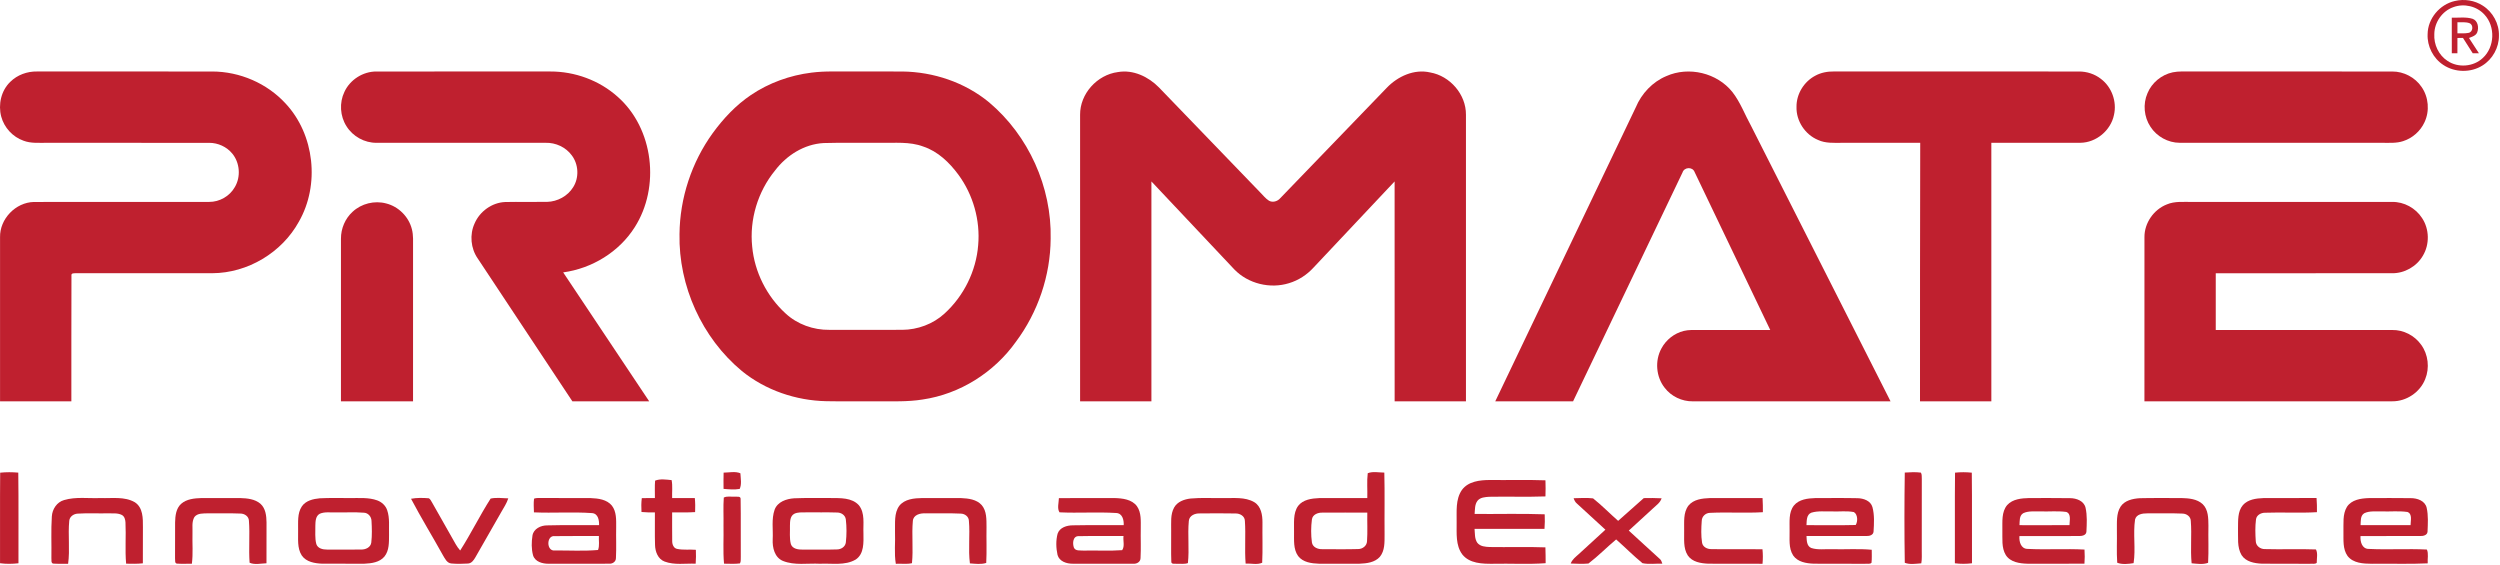
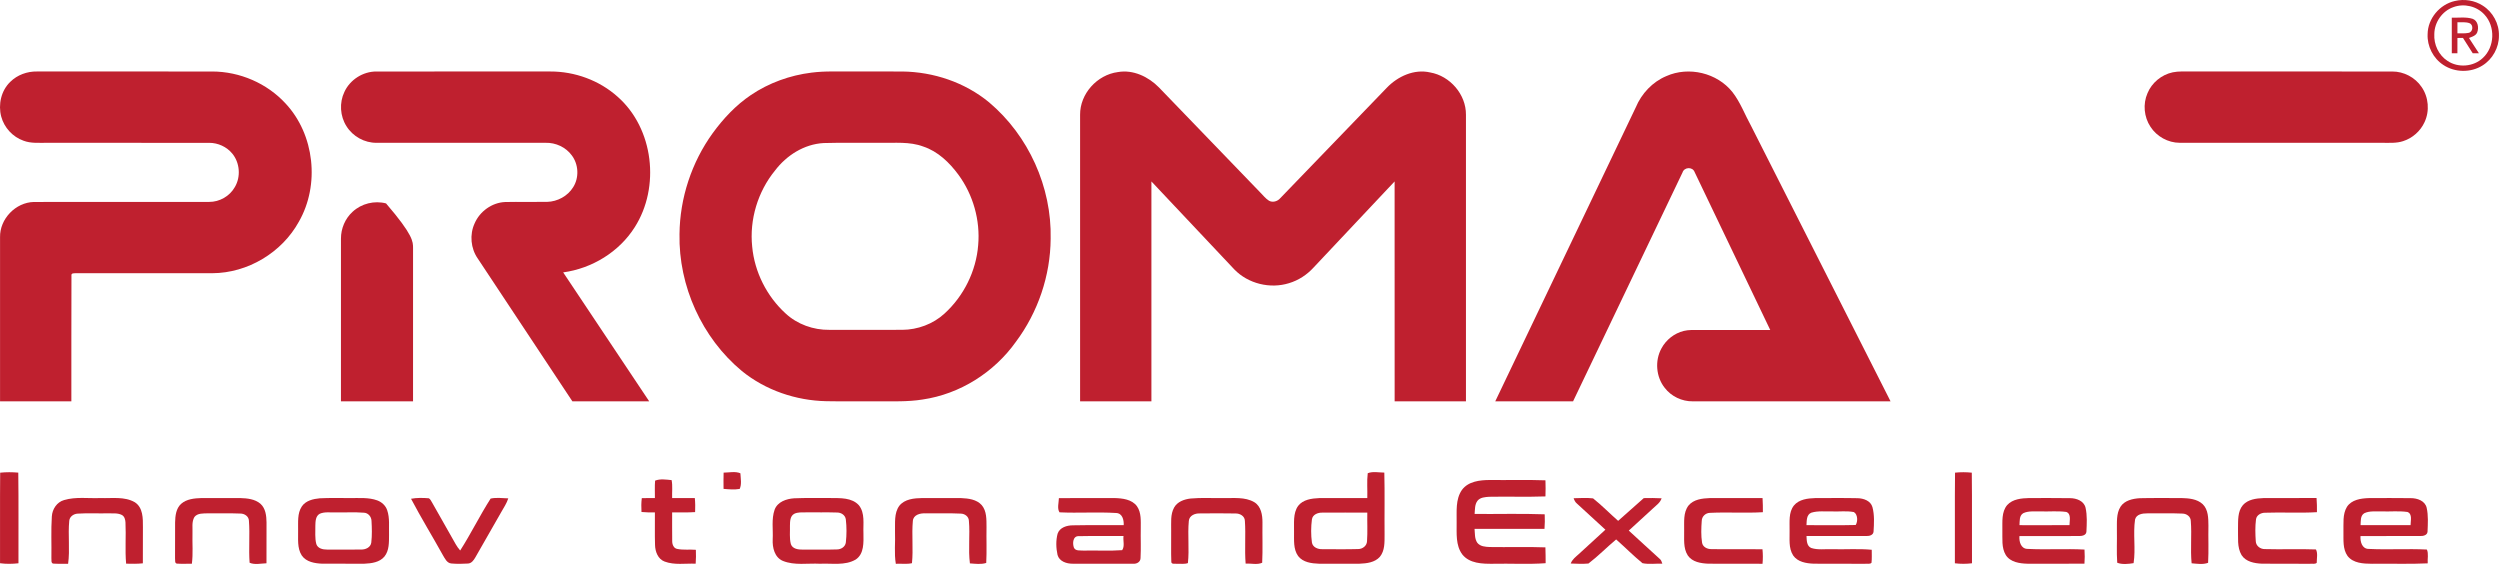
<svg xmlns="http://www.w3.org/2000/svg" width="2150" height="486" viewBox="0 0 2150 486" fill="none">
  <path d="M2111.16 0.868C2119.25 -1.092 2128.16 0.281 2135.17 4.841C2143.87 10.308 2149.37 20.455 2149.08 30.721C2149.16 40.922 2143.61 50.935 2134.96 56.308C2124.93 62.668 2111.23 62.468 2101.35 55.908C2092.57 50.242 2087.25 39.788 2087.75 29.361C2087.88 15.961 2098.16 3.761 2111.16 0.868ZM2109.8 6.175C2100.25 9.535 2093.61 19.201 2093.51 29.255C2092.97 38.228 2097.24 47.481 2104.87 52.375C2113.99 58.522 2127.19 57.468 2135.19 49.895C2145.48 40.508 2146.16 22.802 2136.67 12.615C2130.09 5.281 2118.99 2.695 2109.8 6.175Z" fill="#BF202F" />
  <path d="M2108.53 15.175C2114.48 15.415 2120.68 14.348 2126.47 16.188C2131.04 17.841 2131.97 23.748 2130.4 27.828C2129.25 30.775 2125.91 31.561 2123.33 32.668C2126.23 37.015 2129.04 41.428 2131.88 45.815C2130.55 45.815 2127.88 45.815 2126.55 45.828C2123.76 41.415 2120.97 37.015 2118.17 32.628C2116.55 32.642 2114.95 32.655 2113.39 32.655C2113.36 37.041 2113.36 41.428 2113.37 45.815C2112.17 45.815 2109.76 45.828 2108.55 45.828C2108.53 35.602 2108.55 25.388 2108.53 15.175ZM2113.39 19.122C2113.36 22.308 2113.36 25.495 2113.39 28.681C2116.52 28.602 2119.73 28.922 2122.87 28.282C2126.75 27.681 2127.44 21.575 2123.91 20.002C2120.57 18.681 2116.85 19.295 2113.39 19.122Z" fill="#BF202F" />
  <path d="M8.841 70.388C14.868 64.388 23.441 61.308 31.881 61.481C82.094 61.495 132.308 61.468 182.521 61.495C206.121 61.522 229.574 71.575 245.574 88.988C270.574 115.735 275.188 158.895 257.068 190.588C242.441 217.255 212.961 234.855 182.534 234.962C143.441 235.015 104.348 234.988 65.254 234.975C63.628 235.015 60.988 234.708 61.454 237.228C61.281 273.202 61.441 309.175 61.374 345.148C40.934 345.162 20.494 345.148 0.041 345.148C0.041 298.108 0.041 251.055 0.041 204.002C-0.279 188.295 13.414 174.055 29.108 173.695C79.348 173.588 129.588 173.708 179.828 173.642C188.801 173.735 197.588 168.695 201.974 160.868C207.241 152.015 206.294 139.922 199.708 132.015C194.921 126.215 187.454 122.828 179.961 122.842C133.268 122.802 86.574 122.828 39.894 122.828C33.334 122.748 26.521 123.415 20.268 121.028C10.974 117.788 3.588 109.762 1.054 100.268C-1.706 89.895 0.974 77.908 8.841 70.388Z" fill="#BF202F" />
  <path d="M296.174 79.068C300.988 68.535 312.201 61.401 323.788 61.495C373.588 61.468 423.388 61.495 473.188 61.482C494.294 61.388 515.414 69.095 531.161 83.202C562.201 110.548 567.881 160.842 545.881 195.388C532.468 216.668 509.134 230.855 484.334 234.255C508.974 271.228 533.654 308.175 558.321 345.148C536.294 345.162 514.268 345.162 492.254 345.148C465.121 304.202 437.988 263.268 410.868 222.322C404.788 213.602 403.734 201.748 408.174 192.095C412.641 181.748 423.121 174.188 434.468 173.735C446.454 173.482 458.441 173.815 470.441 173.615C479.401 173.415 488.254 168.642 492.961 160.948C498.188 152.682 497.601 141.268 491.668 133.522C486.521 126.548 477.854 122.562 469.228 122.815C420.788 122.828 372.334 122.828 323.881 122.815C313.534 122.935 303.401 117.335 297.974 108.548C292.414 99.868 291.721 88.348 296.174 79.068Z" fill="#BF202F" />
  <path d="M697.868 62.468C703.815 61.721 709.828 61.441 715.841 61.468C735.868 61.508 755.895 61.455 775.935 61.495C802.801 61.788 829.761 70.815 850.575 87.975C884.561 116.575 904.561 160.908 903.561 205.321C903.361 237.028 892.668 268.508 873.708 293.895C854.935 320.295 825.535 338.908 793.388 343.588C780.535 345.668 767.481 345.055 754.521 345.148C739.881 345.081 725.241 345.308 710.615 345.028C684.481 344.495 658.375 335.615 638.001 319.081C603.655 290.535 583.508 245.988 584.375 201.361C584.641 170.361 594.801 139.561 612.975 114.441C622.121 101.921 632.895 90.388 645.815 81.708C661.308 71.255 679.348 64.761 697.868 62.468ZM708.215 123.028C691.521 124.001 676.468 133.561 666.495 146.681C651.695 164.801 644.441 188.855 646.881 212.135C648.921 233.935 659.401 254.761 675.561 269.521C685.641 278.908 699.508 283.841 713.228 283.668C734.095 283.641 754.961 283.668 775.841 283.655C789.108 283.601 802.428 278.708 812.241 269.708C828.841 254.601 839.495 233.135 841.241 210.735C843.095 189.401 836.921 167.508 824.241 150.255C816.508 139.788 806.628 130.201 794.028 126.028C782.241 121.588 769.495 123.068 757.188 122.828C740.868 122.948 724.535 122.548 708.215 123.028Z" fill="#BF202F" />
  <path d="M928.881 98.708C928.734 80.601 943.548 64.321 961.374 61.988C974.494 59.668 987.668 65.975 996.721 75.215C1025.76 105.295 1054.77 135.388 1083.79 165.495C1086.23 167.921 1088.36 170.748 1091.32 172.615C1094.59 174.441 1098.69 173.175 1101.04 170.428C1131.61 138.788 1162.11 107.081 1192.68 75.441C1202.11 65.641 1216.19 59.148 1229.91 62.295C1247 65.255 1260.84 81.175 1260.72 98.641C1260.71 180.815 1260.71 262.975 1260.72 345.148C1240.27 345.161 1219.83 345.148 1199.39 345.148C1199.36 282.121 1199.41 219.081 1199.36 156.041C1176.13 180.695 1152.93 205.361 1129.72 230.028C1124.01 236.308 1116.68 241.108 1108.53 243.535C1092.27 248.601 1073.39 244.001 1061.52 231.708C1037.69 206.535 1014.05 181.201 990.214 156.041C990.214 219.068 990.214 282.108 990.214 345.148C969.774 345.161 949.321 345.148 928.881 345.148C928.881 263.001 928.881 180.855 928.881 98.708Z" fill="#BF202F" />
  <path d="M1433.07 65.442C1452.33 56.855 1476.81 62.655 1489.93 79.242C1496.81 88.082 1500.65 98.788 1506.05 108.522C1545.97 187.402 1585.97 266.242 1625.87 345.148C1569.19 345.162 1512.49 345.162 1455.81 345.148C1446.53 345.295 1437.29 340.922 1431.65 333.535C1424.15 324.095 1423.05 310.162 1428.85 299.615C1432.79 292.255 1439.87 286.628 1447.99 284.615C1452.31 283.522 1456.8 283.828 1461.23 283.801C1481.63 283.841 1502.03 283.802 1522.43 283.828C1500.75 238.548 1479.13 193.215 1457.37 147.975C1455.61 143.228 1448.4 143.628 1446.95 148.362C1415.53 213.935 1384.2 279.548 1352.84 345.148C1330.53 345.162 1308.23 345.148 1285.92 345.148C1326.15 260.868 1366.51 176.642 1406.75 92.362C1411.71 80.481 1421.12 70.428 1433.07 65.442Z" fill="#BF202F" />
-   <path d="M1561.09 65.135C1565.99 62.428 1571.67 61.375 1577.24 61.468C1647.48 61.508 1717.72 61.468 1787.96 61.495C1794.68 61.481 1801.41 63.641 1806.75 67.801C1816.13 74.815 1820.68 87.481 1818.01 98.881C1815.28 112.161 1802.79 122.628 1789.2 122.788C1763.65 122.881 1738.09 122.788 1712.55 122.815C1712.55 196.935 1712.55 271.041 1712.56 345.148C1692.11 345.161 1671.65 345.161 1651.2 345.148C1651.16 271.041 1651.24 196.935 1651.39 122.828C1628.88 122.815 1606.39 122.815 1583.89 122.828C1577.07 122.841 1569.91 123.335 1563.55 120.375C1552.39 115.775 1544.64 104.055 1545 91.961C1544.83 80.921 1551.37 70.268 1561.09 65.135Z" fill="#BF202F" />
  <path d="M1868.51 62.202C1873.57 61.148 1878.77 61.535 1883.93 61.481C1941.73 61.508 1999.53 61.468 2057.33 61.495C2067.2 61.441 2076.89 66.495 2082.45 74.641C2088.65 83.388 2089.67 95.495 2085.05 105.175C2081.53 112.815 2074.69 118.828 2066.69 121.375C2061.05 123.255 2055.05 122.801 2049.24 122.828C1990.99 122.801 1932.75 122.855 1874.51 122.801C1864.52 122.775 1854.81 117.401 1849.41 109.028C1843.81 100.641 1842.8 89.415 1846.84 80.162C1850.57 71.108 1858.95 64.228 1868.51 62.202Z" fill="#BF202F" />
-   <path d="M1863.47 175.801C1870.35 172.855 1877.95 173.775 1885.23 173.655C1942.57 173.655 1999.92 173.668 2057.25 173.655C2067.47 173.468 2077.44 178.948 2082.96 187.508C2089.32 197.028 2089.57 210.188 2083.65 219.975C2078.29 229.188 2067.87 235.108 2057.21 234.975C2006.65 235.001 1956.11 234.988 1905.55 234.988C1905.55 251.268 1905.55 267.535 1905.55 283.815C1956.11 283.815 2006.67 283.841 2057.24 283.801C2066.97 283.588 2076.56 288.548 2082.19 296.481C2088.33 304.868 2089.61 316.468 2085.67 326.068C2081.21 337.401 2069.45 345.268 2057.28 345.121C1986.25 345.201 1915.24 345.135 1844.21 345.148C1844.23 298.068 1844.2 251.001 1844.23 203.921C1844.16 191.775 1852.19 180.201 1863.47 175.801Z" fill="#BF202F" />
-   <path d="M303.281 182.081C310.841 175.055 322.028 172.295 332.001 174.935C342.721 177.575 351.574 186.428 354.228 197.135C355.614 202.415 355.174 207.921 355.228 213.308C355.201 257.255 355.228 301.201 355.214 345.161C334.548 345.148 313.881 345.148 293.214 345.161C293.228 298.521 293.188 251.895 293.228 205.268C293.174 196.575 296.814 187.921 303.281 182.081Z" fill="#BF202F" />
+   <path d="M303.281 182.081C310.841 175.055 322.028 172.295 332.001 174.935C355.614 202.415 355.174 207.921 355.228 213.308C355.201 257.255 355.228 301.201 355.214 345.161C334.548 345.148 313.881 345.148 293.214 345.161C293.228 298.521 293.188 251.895 293.228 205.268C293.174 196.575 296.814 187.921 303.281 182.081Z" fill="#BF202F" />
  <path d="M0.148 406.508C5.321 405.962 10.548 406.001 15.721 406.468C16.081 432.441 15.774 458.428 15.881 484.415C10.614 485.015 5.281 485.108 0.028 484.375C0.134 458.415 -0.106 432.468 0.148 406.508Z" fill="#BF202F" />
  <path d="M622.308 406.468C627.041 406.428 632.308 405.135 636.734 407.015C636.961 411.375 638.014 416.561 636.121 420.481C631.534 421.268 626.841 420.828 622.254 420.428C622.188 415.775 622.174 411.121 622.308 406.468Z" fill="#BF202F" />
  <path d="M1176.25 406.962C1180.67 405.202 1185.81 406.415 1190.52 406.428C1190.97 424.268 1190.56 442.135 1190.73 459.988C1190.71 466.388 1191.01 473.602 1186.69 478.842C1182.37 483.748 1175.37 484.548 1169.23 484.788C1157.63 484.842 1146.04 484.828 1134.45 484.802C1128.01 484.588 1120.55 483.668 1116.37 478.175C1112.07 472.135 1112.99 464.308 1112.87 457.308C1113.05 449.895 1111.84 441.602 1116.33 435.148C1120.53 429.615 1128.04 428.615 1134.53 428.362C1148.31 428.255 1162.09 428.362 1175.88 428.322C1176.11 421.202 1175.39 414.042 1176.25 406.962ZM1128.24 446.762C1127.4 453.295 1127.36 460.028 1128.25 466.562C1128.93 470.708 1133.44 472.442 1137.21 472.295C1147.45 472.295 1157.71 472.495 1167.96 472.188C1171.76 472.228 1175.48 469.455 1175.64 465.482C1176.21 457.282 1175.71 449.042 1175.88 440.815C1163.01 440.868 1150.15 440.735 1137.29 440.855C1133.47 440.735 1128.8 442.442 1128.24 446.762Z" fill="#BF202F" />
-   <path d="M1638.11 406.402C1642.71 406.148 1647.37 405.815 1651.97 406.455C1653 408.082 1652.56 410.122 1652.75 411.962C1652.67 432.415 1652.72 452.882 1652.72 473.348C1652.65 477.042 1653.01 480.788 1652.31 484.455C1647.68 484.802 1642.4 485.708 1638.12 483.988C1637.69 458.148 1637.73 432.255 1638.11 406.402Z" fill="#BF202F" />
  <path d="M1681.33 406.482C1686.12 405.988 1690.95 405.988 1695.75 406.495C1696.07 432.468 1695.76 458.442 1695.91 484.415C1691.01 485.028 1686.07 485.028 1681.2 484.428C1681.31 458.442 1681.04 432.455 1681.33 406.482Z" fill="#BF202F" />
  <path d="M563.388 413.361C567.681 411.601 572.988 412.441 577.601 412.908C578.561 417.975 577.854 423.188 578.041 428.321C584.534 428.321 591.041 428.321 597.548 428.335C597.948 432.335 597.961 436.375 597.801 440.401C591.214 440.868 584.628 440.588 578.041 440.668C578.121 448.881 577.921 457.095 578.094 465.308C578.054 468.135 579.294 471.628 582.508 472.095C587.734 473.148 593.134 472.388 598.441 472.828C598.601 476.801 598.588 480.788 598.281 484.775C589.401 484.401 580.081 486.148 571.561 482.935C565.828 480.801 563.481 474.441 563.334 468.775C563.028 459.415 563.308 450.041 563.214 440.668C559.361 440.708 555.508 440.708 551.681 440.308C551.454 436.335 551.441 432.335 551.948 428.388C555.694 428.321 559.454 428.308 563.214 428.321C563.281 423.335 562.961 418.335 563.388 413.361Z" fill="#BF202F" />
  <path d="M1257.27 421.335C1262.68 413.921 1272.73 412.828 1281.23 412.801C1297.17 412.988 1313.15 412.495 1329.09 413.068C1329.25 417.681 1329.25 422.308 1329.09 426.921C1312.99 427.508 1296.87 426.908 1280.77 427.228C1277.24 427.468 1273.09 427.681 1270.68 430.628C1268.19 433.855 1268.52 438.161 1268.17 442.001C1288.25 442.175 1308.37 441.575 1328.45 442.308C1328.61 446.468 1328.61 450.641 1328.27 454.801C1308.21 454.868 1288.16 454.775 1268.11 454.841C1268.51 458.841 1268.07 463.295 1270.47 466.775C1272.97 470.015 1277.43 470.281 1281.2 470.441C1297.15 470.708 1313.11 470.121 1329.05 470.735C1329.24 475.268 1329.21 479.815 1329.25 484.348C1314.16 485.455 1298.96 484.495 1283.83 484.841C1274.71 484.921 1263.79 484.628 1257.6 476.841C1251.73 469.001 1252.81 458.615 1252.71 449.388C1252.88 439.988 1251.56 429.495 1257.27 421.335Z" fill="#BF202F" />
-   <path d="M622.454 427.921C625.281 426.401 628.855 427.375 631.988 427.108C633.735 427.388 637.174 426.388 636.934 429.281C637.241 445.735 636.908 462.215 637.081 478.668C636.908 480.601 637.374 482.761 636.374 484.521C631.841 485.161 627.228 484.735 622.668 484.761C621.668 473.881 622.468 462.908 622.215 451.988C622.375 443.961 621.868 435.921 622.454 427.921Z" fill="#BF202F" />
  <path d="M55.108 430.055C65.294 427.028 76.068 428.788 86.521 428.321C96.308 428.708 107.028 426.788 115.921 431.921C123.041 436.455 122.961 445.841 122.908 453.321C122.841 463.695 122.921 474.081 122.854 484.455C118.068 484.975 113.254 484.868 108.468 484.761C107.414 472.935 108.508 461.041 107.908 449.201C107.761 446.801 107.068 444.068 104.774 442.855C101.188 441.041 97.028 441.601 93.148 441.468C84.374 441.668 75.588 441.161 66.841 441.721C63.374 441.881 59.881 444.215 59.561 447.895C58.361 460.161 60.268 472.628 58.574 484.855C54.228 484.748 49.881 485.028 45.548 484.681C43.694 483.881 44.441 481.588 44.201 480.055C44.414 468.081 43.788 456.081 44.574 444.148C44.948 437.895 48.894 431.801 55.108 430.055Z" fill="#BF202F" />
  <path d="M155.841 433.242C160.548 429.148 167.121 428.522 173.108 428.335C184.268 428.308 195.428 428.308 206.588 428.335C212.601 428.508 219.174 429.148 223.948 433.202C228.468 437.202 229.148 443.655 229.214 449.322C229.214 461.015 229.241 472.708 229.174 484.415C224.454 484.575 218.961 485.908 214.654 483.948C213.788 471.948 214.988 459.855 214.081 447.855C213.948 443.988 210.214 441.615 206.628 441.655C197.308 441.255 187.974 441.615 178.641 441.468C174.761 441.615 169.894 441.188 167.201 444.615C164.694 448.842 165.761 454.002 165.534 458.668C165.308 467.375 166.134 476.135 165.014 484.788C160.801 484.775 156.574 485.002 152.374 484.722C149.988 484.708 150.801 481.482 150.534 480.002C150.574 469.748 150.494 459.508 150.588 449.268C150.708 443.628 151.361 437.228 155.841 433.242Z" fill="#BF202F" />
  <path d="M274.974 428.535C283.734 428.055 292.521 428.442 301.294 428.322C308.988 428.442 316.974 427.642 324.361 430.308C328.294 431.722 331.681 434.815 333.001 438.842C335.321 445.628 334.334 452.922 334.574 459.962C334.508 466.295 334.828 473.442 330.601 478.655C326.428 483.655 319.454 484.522 313.348 484.788C301.294 484.842 289.254 484.855 277.201 484.775C270.814 484.522 263.388 483.362 259.508 477.682C255.361 471.255 256.574 463.242 256.374 456.015C256.508 449.148 255.561 441.588 259.548 435.562C262.921 430.535 269.308 429.055 274.974 428.535ZM275.001 441.828C271.388 443.748 271.294 448.362 271.201 451.935C271.321 457.242 270.668 462.668 272.028 467.868C273.241 471.695 277.668 472.668 281.214 472.628C290.974 472.655 300.748 472.722 310.508 472.602C314.321 472.735 318.788 470.788 319.308 466.588C320.028 460.388 319.841 454.082 319.494 447.868C319.361 444.388 316.708 441.148 313.108 440.935C304.734 440.255 296.321 440.868 287.921 440.642C283.628 440.815 279.041 440.028 275.001 441.828Z" fill="#BF202F" />
  <path d="M353.494 428.935C358.534 427.988 363.721 428.122 368.814 428.522C370.214 429.282 370.734 430.948 371.614 432.215C378.308 444.188 385.214 456.042 391.908 468.028C392.974 469.962 394.321 471.735 395.761 473.428C405.068 458.895 412.654 443.295 421.948 428.775C426.868 427.708 432.094 428.442 437.121 428.602C435.761 432.855 433.241 436.575 431.054 440.428C423.628 453.428 416.214 466.428 408.761 479.415C407.388 481.802 405.494 484.482 402.468 484.642C397.681 484.962 392.841 485.028 388.068 484.588C384.321 484.188 382.654 480.388 380.948 477.562C371.934 461.282 362.148 445.402 353.494 428.935Z" fill="#BF202F" />
-   <path d="M459.268 428.855C461.161 428.068 463.268 428.375 465.281 428.281C479.521 428.401 493.761 428.241 508.001 428.361C514.468 428.601 521.894 429.508 526.254 434.868C530.254 440.081 529.921 447.055 529.908 453.281C529.708 462.148 530.174 471.041 529.708 479.895C529.761 483.028 526.788 484.988 523.908 484.775C506.521 484.895 489.148 484.788 471.761 484.815C466.548 484.855 460.121 483.148 458.414 477.548C456.948 472.028 457.054 466.121 457.934 460.521C458.921 454.681 465.121 451.815 470.521 451.828C485.414 451.401 500.308 451.788 515.201 451.641C515.321 447.428 514.428 441.721 509.214 441.268C492.588 440.095 475.854 441.362 459.188 440.628C459.068 436.708 458.788 432.761 459.268 428.855ZM477.228 473.388C489.574 473.321 502.028 474.068 514.321 472.988C515.761 469.188 514.814 464.948 515.041 460.988C502.414 461.055 489.801 460.855 477.188 461.068C469.694 460.055 469.774 474.441 477.228 473.388Z" fill="#BF202F" />
  <path d="M682.988 428.535C693.481 428.042 703.988 428.468 714.494 428.308C722.708 428.388 732.614 427.868 738.641 434.522C744.068 441.295 742.201 450.548 742.561 458.575C742.641 466.375 743.294 476.308 735.894 481.215C726.614 486.628 715.388 484.308 705.174 484.815C694.561 484.255 683.374 486.468 673.268 482.375C666.108 479.388 664.188 470.908 664.521 463.922C664.988 455.388 663.294 446.495 666.188 438.282C668.734 431.495 676.361 428.962 682.988 428.535ZM683.028 441.882C679.441 443.828 679.414 448.415 679.361 451.988C679.521 457.268 678.788 462.708 680.134 467.882C681.534 472.202 686.708 472.708 690.574 472.668C700.308 472.535 710.054 472.868 719.788 472.508C723.334 472.522 726.988 470.215 727.428 466.495C728.161 459.948 728.174 453.255 727.414 446.722C726.974 442.975 723.321 440.668 719.748 440.762C710.881 440.455 702.014 440.788 693.148 440.628C689.774 440.735 686.134 440.295 683.028 441.882Z" fill="#BF202F" />
  <path d="M773.401 434.988C778.054 429.121 786.214 428.441 793.174 428.321C804.321 428.348 815.468 428.268 826.614 428.361C832.814 428.615 839.828 429.468 844.241 434.348C848.681 439.535 848.348 446.868 848.401 453.295C848.201 463.561 848.708 473.855 848.161 484.121C843.734 485.561 838.721 484.828 834.121 484.508C832.574 472.428 834.334 460.055 833.254 447.895C833.134 444.255 829.774 441.788 826.334 441.708C816.161 441.215 805.961 441.588 795.788 441.495C791.401 441.228 785.481 442.708 785.054 447.988C783.961 460.055 785.521 472.281 784.294 484.335C779.761 485.401 775.001 484.575 770.401 484.855C768.881 475.775 770.108 466.468 769.708 457.295C769.921 449.841 768.748 441.401 773.401 434.988Z" fill="#BF202F" />
  <path d="M910.654 428.375C926.628 428.282 942.614 428.322 958.601 428.335C965.414 428.535 973.401 429.428 977.774 435.335C981.694 440.948 981.014 448.135 981.054 454.602C980.881 463.055 981.334 471.522 980.868 479.962C980.828 483.268 977.574 485.082 974.574 484.802C957.214 484.828 939.854 484.842 922.494 484.788C917.281 484.842 911.001 482.828 909.481 477.242C908.174 471.282 907.974 464.868 909.548 458.948C911.388 453.562 917.561 451.788 922.694 451.775C937.241 451.468 951.814 451.775 966.388 451.628C966.601 447.215 965.321 441.388 959.881 441.175C943.694 440.175 927.388 441.375 911.188 440.602C909.001 437.362 910.548 432.282 910.654 428.375ZM923.561 470.975C924.974 474.108 929.068 473.228 931.854 473.508C942.908 473.228 954.028 473.975 965.068 473.135C967.454 469.762 965.694 464.922 966.214 460.988C953.428 461.082 940.654 460.802 927.894 461.095C922.574 460.762 922.228 467.322 923.561 470.975Z" fill="#BF202F" />
  <path d="M1023.85 428.735C1033.17 427.855 1042.55 428.521 1051.89 428.321C1060.81 428.561 1070.55 427.148 1078.63 431.841C1084.59 435.401 1085.75 442.961 1085.72 449.335C1085.55 460.868 1086.04 472.428 1085.48 483.948C1081.28 485.921 1075.89 484.401 1071.24 484.695C1070.27 472.481 1071.45 460.201 1070.61 447.988C1070.53 443.775 1066.32 441.495 1062.53 441.588C1052.32 441.375 1042.09 441.455 1031.88 441.548C1027.77 441.348 1022.75 443.321 1022.39 448.015C1021.25 460.055 1022.91 472.281 1021.6 484.268C1018.49 485.361 1015.03 484.695 1011.8 484.868C1010.31 484.535 1007.95 485.481 1007.35 483.535C1006.96 474.388 1007.35 465.215 1007.2 456.055C1007.31 449.521 1006.43 442.468 1009.72 436.521C1012.51 431.441 1018.43 429.375 1023.85 428.735Z" fill="#BF202F" />
  <path d="M1353.32 428.482C1358.87 428.375 1364.49 427.948 1370.04 428.602C1377.59 434.602 1384.33 441.575 1391.6 447.935C1398.97 441.442 1406.25 434.842 1413.65 428.375C1418.75 428.295 1423.87 428.215 1428.97 428.535C1427.87 432.202 1424.59 434.388 1421.95 436.882C1414.85 443.335 1407.81 449.842 1400.76 456.308C1409.53 464.455 1418.45 472.455 1427.28 480.562C1428.64 481.562 1429.08 483.202 1429.6 484.748C1423.93 484.548 1418.05 485.495 1412.53 484.335C1404.68 477.908 1397.49 470.642 1389.89 463.908C1381.81 470.655 1374.44 478.268 1366.08 484.628C1361 485.122 1355.89 484.788 1350.83 484.628C1352.04 481.135 1355.13 478.922 1357.75 476.522C1365.43 469.562 1372.99 462.482 1380.65 455.535C1372.52 448.015 1364.35 440.535 1356.17 433.068C1354.68 431.895 1353.93 430.175 1353.32 428.482Z" fill="#BF202F" />
  <path d="M1452.13 434.748C1456.52 429.428 1463.95 428.588 1470.41 428.348C1485.53 428.281 1500.67 428.321 1515.79 428.348C1516.07 432.388 1516.09 436.441 1516.08 440.495C1500.93 441.401 1485.71 440.295 1470.56 441.055C1466.76 441.121 1463.53 444.188 1463.49 448.041C1463.05 454.188 1462.81 460.468 1463.75 466.588C1464.31 470.441 1468.28 472.321 1471.84 472.241C1486.47 472.495 1501.09 472.161 1515.73 472.388C1516.15 476.521 1516.16 480.695 1515.77 484.841C1500.23 484.748 1484.69 484.908 1469.16 484.775C1462.79 484.508 1455.37 483.361 1451.51 477.695C1447.35 471.255 1448.57 463.228 1448.37 455.975C1448.49 448.841 1447.48 440.788 1452.13 434.748Z" fill="#BF202F" />
  <path d="M1542.76 434.748C1547.16 429.401 1554.63 428.561 1561.12 428.348C1573.21 428.361 1585.32 428.175 1597.43 428.441C1602.6 428.548 1608.76 430.588 1610.31 436.148C1612.13 442.975 1611.68 450.241 1611.25 457.228C1610.99 460.161 1607.75 461.068 1605.27 460.961C1588.04 461.041 1570.81 460.948 1553.59 460.988C1553.79 464.641 1553.64 469.561 1557.67 471.268C1563.53 473.188 1569.87 472.028 1575.96 472.321C1587.2 472.601 1598.49 471.735 1609.69 472.801C1609.68 476.521 1609.91 480.281 1609.49 484.001C1608.05 485.441 1605.65 484.535 1603.87 484.855C1589.19 484.748 1574.49 484.908 1559.83 484.775C1553.44 484.521 1546.03 483.361 1542.13 477.708C1537.95 471.241 1539.25 463.201 1539.04 455.921C1539.17 448.815 1538.05 440.748 1542.76 434.748ZM1557.75 440.908C1553.47 442.588 1553.81 447.855 1553.57 451.628C1567.67 451.561 1581.77 451.881 1595.87 451.495C1597.8 448.748 1597.79 442.348 1594.33 440.388C1588.27 439.201 1582.01 440.068 1575.88 439.828C1569.84 440.028 1563.6 439.108 1557.75 440.908Z" fill="#BF202F" />
  <path d="M1726.2 434.321C1730.95 429.135 1738.52 428.481 1745.13 428.321C1756.88 428.375 1768.63 428.188 1780.37 428.415C1785.79 428.468 1792.15 430.761 1793.57 436.615C1795.09 443.375 1794.64 450.455 1794.32 457.321C1794.04 460.481 1790.37 461.028 1787.87 460.988C1770.81 461.015 1753.77 460.961 1736.72 461.001C1736.29 465.748 1737.95 472.081 1743.81 472.055C1760.07 472.881 1776.4 471.748 1792.67 472.628C1792.93 476.668 1792.95 480.721 1792.63 484.775C1776.36 484.855 1760.09 484.815 1743.84 484.801C1737.04 484.628 1728.95 483.575 1724.97 477.321C1721.12 470.948 1722.23 463.135 1722.03 456.028C1722.16 448.735 1721.15 440.321 1726.2 434.321ZM1739.92 441.388C1736.44 443.548 1737.01 448.135 1736.76 451.641C1751.09 451.628 1765.44 451.721 1779.77 451.601C1779.75 447.908 1781.52 441.908 1777 440.268C1769.56 439.241 1762 440.095 1754.52 439.801C1749.65 439.975 1744.41 439.188 1739.92 441.388Z" fill="#BF202F" />
  <path d="M1840.2 428.455C1852.11 428.148 1864.01 428.401 1875.92 428.321C1882.29 428.495 1889.45 429.001 1894.35 433.615C1899.19 438.361 1899.17 445.681 1899.24 451.988C1899.01 462.655 1899.57 473.348 1898.97 484.001C1894.67 485.681 1889.37 484.828 1884.79 484.428C1883.63 472.361 1885.05 460.148 1884.09 448.068C1884.04 444.201 1880.45 441.721 1876.87 441.681C1866.75 441.228 1856.61 441.588 1846.49 441.495C1842.55 441.468 1837.27 442.228 1836.15 446.761C1834.32 459.148 1836.81 472.015 1834.89 484.308C1830.44 485.028 1824.96 485.628 1820.81 483.948C1820.15 474.641 1820.73 465.295 1820.53 455.975C1820.64 449.228 1819.89 441.828 1823.61 435.828C1827.16 430.321 1834.11 428.855 1840.2 428.455Z" fill="#BF202F" />
  <path d="M1928.91 434.375C1933.25 429.482 1940.27 428.588 1946.47 428.362C1961.72 428.228 1976.97 428.402 1992.23 428.295C1992.59 432.335 1992.6 436.402 1992.57 440.468C1977.71 441.375 1962.79 440.402 1947.91 440.948C1944.44 440.962 1940.64 442.948 1940.16 446.668C1939.36 452.855 1939.55 459.162 1939.96 465.375C1940.07 469.508 1943.92 472.348 1947.88 472.215C1962.48 472.642 1977.12 471.948 1991.72 472.522C1993.47 475.855 1992.36 480.268 1992.39 484.015C1990.85 485.455 1988.43 484.548 1986.59 484.855C1972.77 484.722 1958.97 484.935 1945.19 484.762C1938.83 484.482 1931.44 483.148 1927.75 477.388C1923.69 470.535 1924.96 462.215 1924.69 454.628C1924.83 447.788 1924.19 439.962 1928.91 434.375Z" fill="#BF202F" />
  <path d="M2018.37 435.895C2022.37 429.735 2030.36 428.575 2037.13 428.361C2049.16 428.321 2061.19 428.228 2073.21 428.401C2078.77 428.375 2085.43 430.575 2086.92 436.615C2088.45 443.361 2087.95 450.401 2087.68 457.268C2087.43 460.388 2083.84 461.081 2081.33 460.975C2064.23 461.028 2047.13 460.948 2030.04 461.001C2029.67 465.735 2031.28 472.095 2037.16 472.068C2053.79 472.881 2070.49 471.761 2087.13 472.601C2088.72 476.215 2087.53 480.575 2087.83 484.481C2071.84 485.255 2055.81 484.588 2039.83 484.841C2032.49 484.788 2023.73 484.428 2018.87 478.095C2014.64 472.108 2015.48 464.348 2015.36 457.401C2015.56 450.228 2014.47 442.335 2018.37 435.895ZM2033.21 441.415C2029.76 443.575 2030.35 448.148 2030.09 451.641C2044.43 451.641 2058.76 451.695 2073.09 451.615C2073.07 447.935 2074.88 442.001 2070.41 440.295C2062.99 439.228 2055.43 440.095 2047.95 439.801C2043.04 439.988 2037.75 439.161 2033.21 441.415Z" fill="#BF202F" />
</svg>